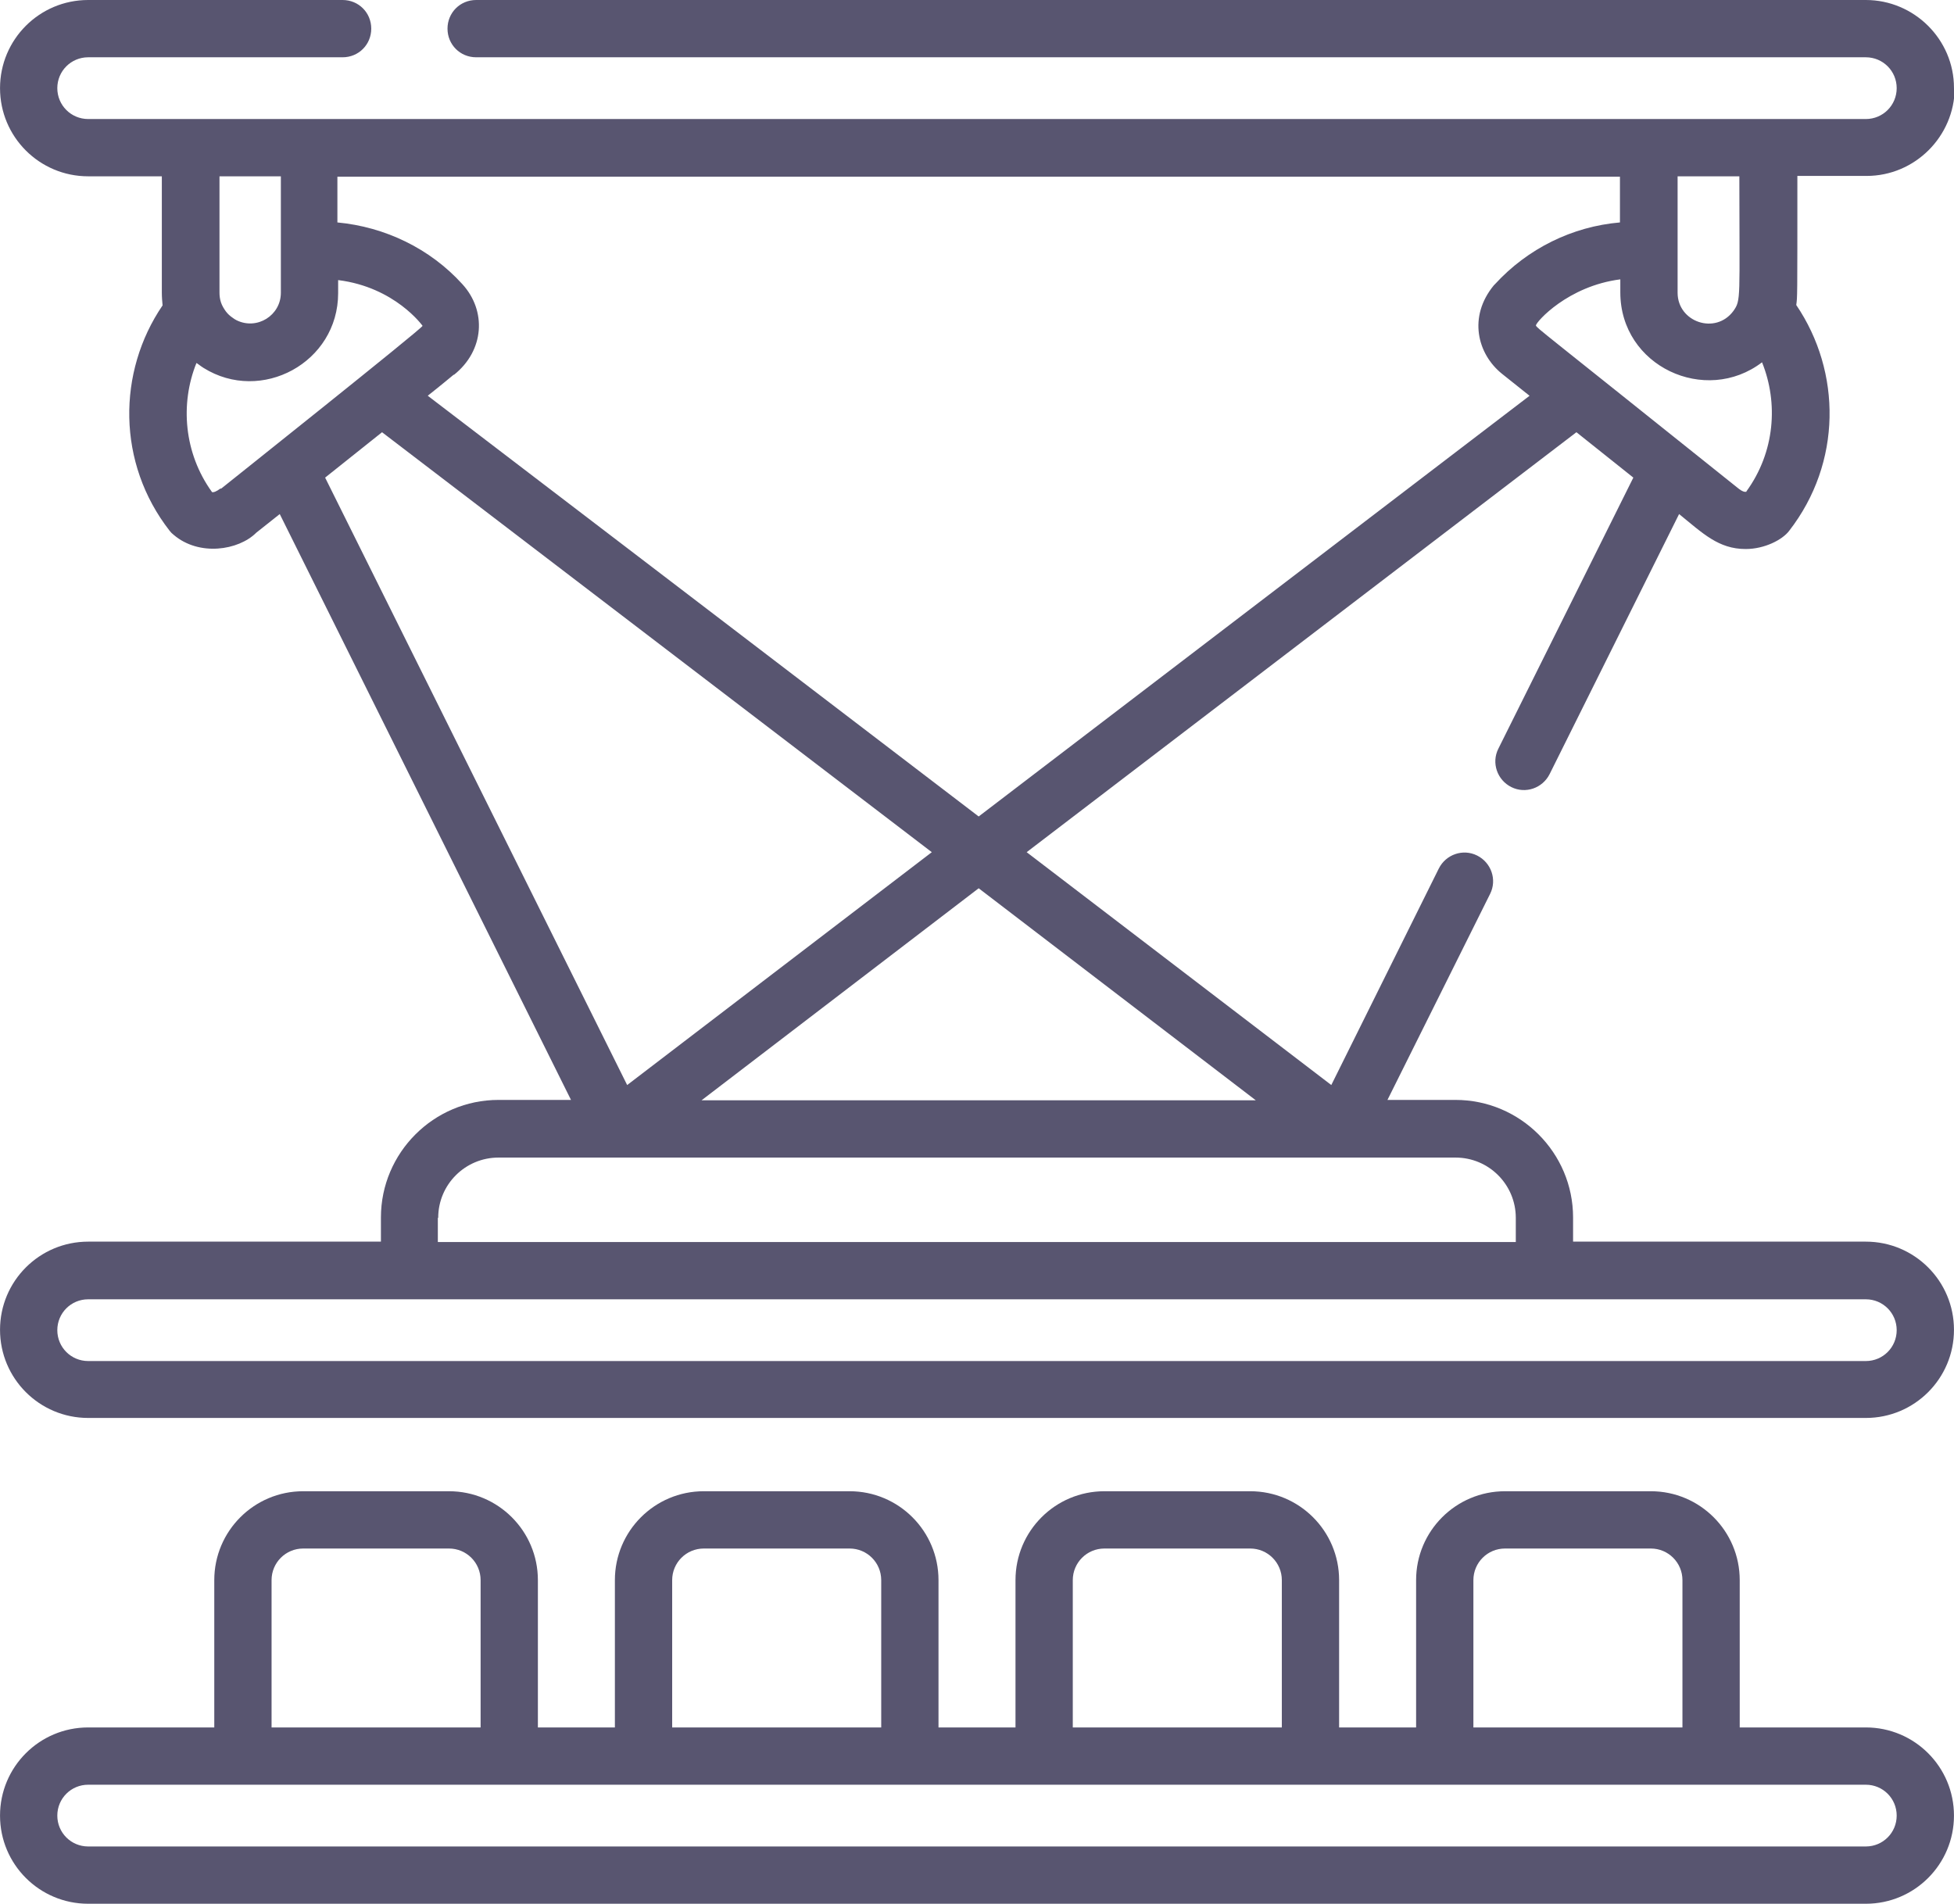
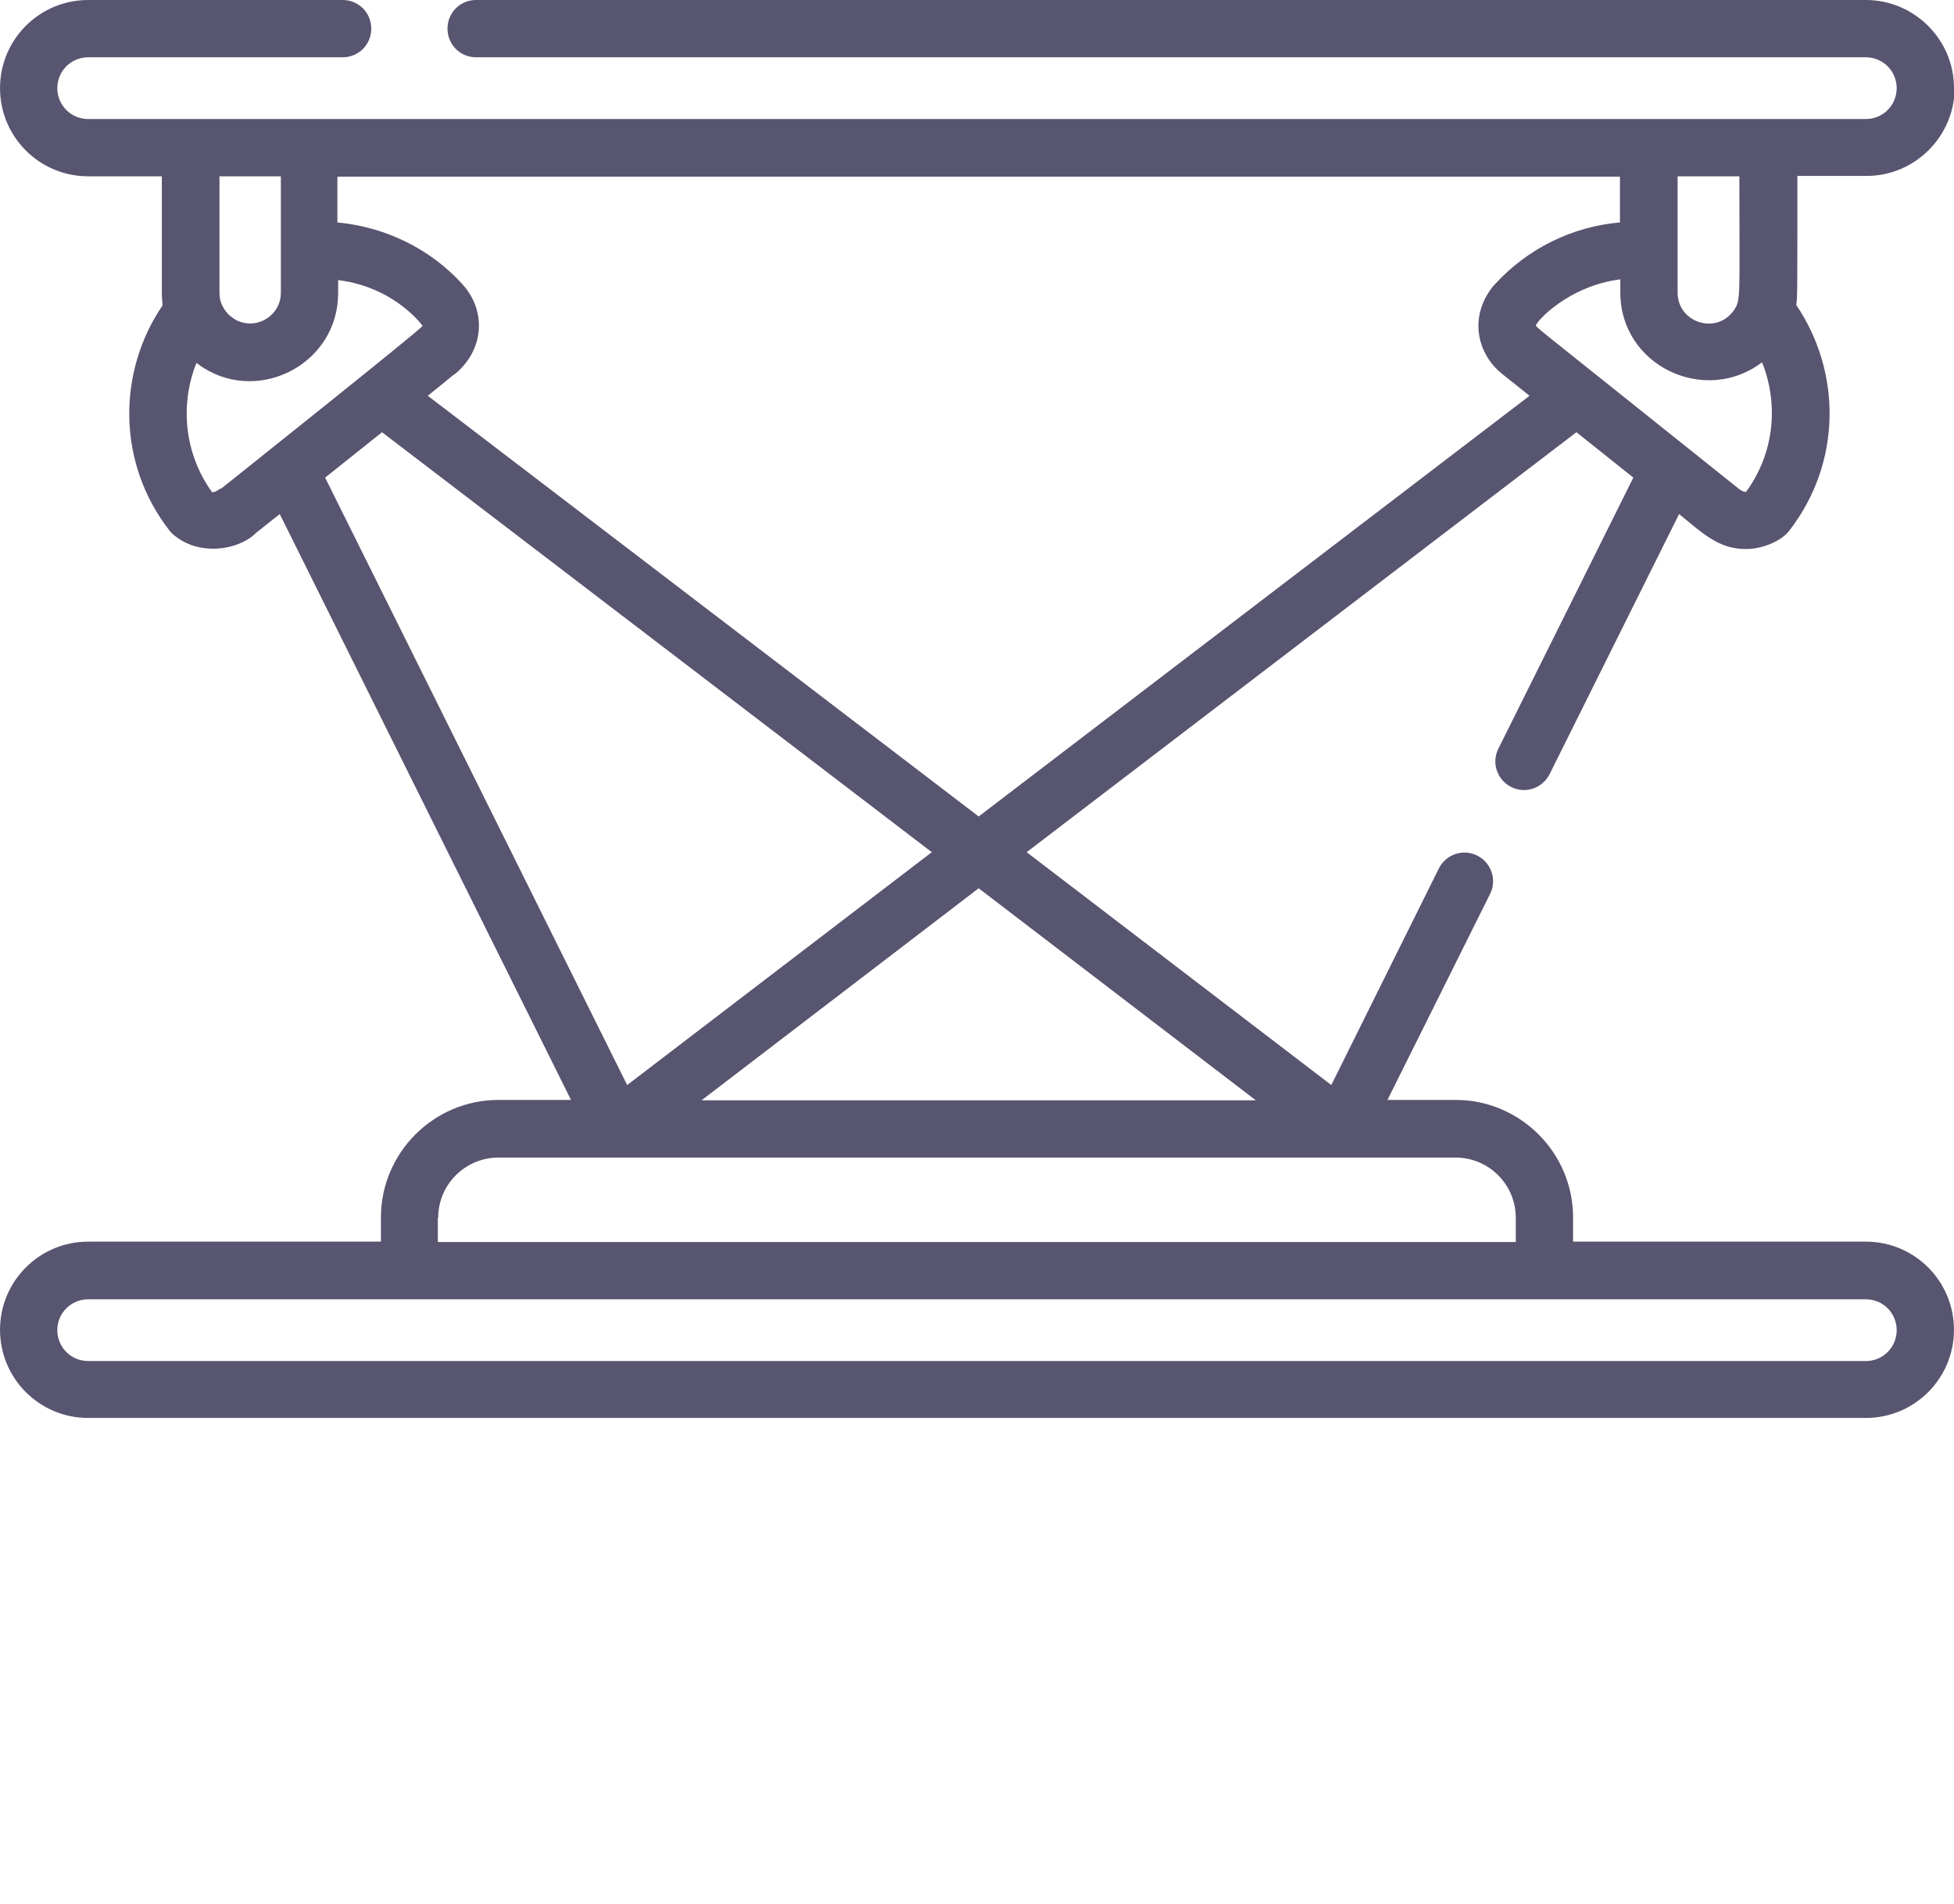
<svg xmlns="http://www.w3.org/2000/svg" xml:space="preserve" width="7.735mm" height="7.536mm" version="1.1" style="shape-rendering:geometricPrecision; text-rendering:geometricPrecision; image-rendering:optimizeQuality; fill-rule:evenodd; clip-rule:evenodd" viewBox="0 0 52.53 51.18">
  <defs>
    <style type="text/css">
   
    .fil0 {fill:#585570;fill-rule:nonzero}
   
  </style>
  </defs>
  <g id="Layer_x0020_1">
-     <path class="fil0" d="M50.16 49.64l-47.79 0c-0.46,0 -0.83,-0.37 -0.83,-0.83 0,-0.46 0.37,-0.83 0.83,-0.83 2.83,0 45.77,0 47.79,0 0.46,0 0.83,0.37 0.83,0.83 0,0.46 -0.37,0.83 -0.83,0.83zm-42.86 -7.16c0,-0.47 0.38,-0.85 0.85,-0.85l3.92 0c0.47,0 0.85,0.38 0.85,0.85l0 3.96 -5.62 0 0 -3.96zm10.77 0c0,-0.47 0.38,-0.85 0.85,-0.85l3.92 0c0.47,0 0.85,0.38 0.85,0.85l0 3.96 -5.62 0 0 -3.96zm10.77 0c0,-0.47 0.38,-0.85 0.85,-0.85l3.92 0c0.47,0 0.85,0.38 0.85,0.85l0 3.96 -5.62 0 0 -3.96zm10.77 0c0,-0.47 0.38,-0.85 0.85,-0.85l3.92 0c0.47,0 0.85,0.38 0.85,0.85l0 3.96 -5.62 0 0 -3.96zm10.55 3.96l-3.39 0 0 -3.96c0,-1.32 -1.07,-2.39 -2.39,-2.39l-3.92 0c-1.32,0 -2.39,1.07 -2.39,2.39l0 3.96 -2.07 0 0 -3.96c0,-1.32 -1.07,-2.39 -2.39,-2.39l-3.92 0c-1.32,0 -2.39,1.07 -2.39,2.39l0 3.96 -2.07 0 0 -3.96c0,-1.32 -1.07,-2.39 -2.39,-2.39l-3.92 0c-1.32,0 -2.39,1.07 -2.39,2.39l0 3.96 -2.07 0 0 -3.96c0,-1.32 -1.07,-2.39 -2.39,-2.39l-3.92 0c-1.32,0 -2.39,1.07 -2.39,2.39l0 3.96 -3.39 0c-1.31,0 -2.37,1.06 -2.37,2.37 0,1.31 1.06,2.37 2.37,2.37l47.79 0c1.31,0 2.37,-1.06 2.37,-2.37 0,-1.31 -1.06,-2.37 -2.37,-2.37z" />
    <path class="fil0" d="M50.16 36.59l-47.79 0c-0.46,0 -0.83,-0.37 -0.83,-0.83 0,-0.46 0.37,-0.83 0.83,-0.83 1.57,0 46.8,0 47.79,0 0.46,0 0.83,0.37 0.83,0.83 0,0.46 -0.37,0.83 -0.83,0.83zm2.37 -34.21l0 -0.02c-0,-1.3 -1.07,-2.36 -2.37,-2.36l-37.36 0c-0.43,0 -0.77,0.34 -0.77,0.77 0,0.43 0.34,0.77 0.77,0.77l37.36 0c0.46,0 0.83,0.37 0.83,0.83 0,0.46 -0.37,0.83 -0.83,0.83 -2.81,0 -47.3,0 -47.79,0 -0.46,0 -0.83,-0.37 -0.83,-0.83 0,-0.46 0.37,-0.83 0.83,-0.83l6.84 0c0.43,0 0.77,-0.34 0.77,-0.77 0,-0.43 -0.34,-0.77 -0.77,-0.77l-6.84 0c-1.31,0 -2.37,1.06 -2.37,2.37 0,1.31 1.06,2.37 2.37,2.37l1.98 0 0 3.13c0,0.12 0.01,0.23 0.02,0.34 -1.22,1.79 -1.23,4.24 0.19,6.06 0.03,0.04 0.07,0.08 0.11,0.11 0.68,0.58 1.74,0.42 2.22,-0.06l0.63 -0.5 7.83 15.75 -1.95 0c-1.74,0 -3.16,1.42 -3.16,3.16l0 0.65 -7.87 0c-1.31,0 -2.37,1.06 -2.37,2.37 0,1.31 1.06,2.37 2.37,2.37l47.79 0c1.31,0 2.37,-1.06 2.37,-2.37 0,-1.31 -1.06,-2.37 -2.37,-2.37l-7.87 0 0 -0.65c0,-1.74 -1.42,-3.16 -3.16,-3.16l-1.83 0 2.76 -5.54c0.19,-0.38 0.03,-0.84 -0.35,-1.03 -0.38,-0.19 -0.84,-0.03 -1.03,0.35l-2.89 5.82 -8.19 -6.26 14.78 -11.29 1.53 1.22 -3.63 7.29c-0.19,0.38 -0.03,0.84 0.35,1.03 0.38,0.19 0.84,0.03 1.03,-0.35l3.48 -6.99c0.64,0.52 1.06,0.94 1.79,0.94 0.51,0 0.99,-0.25 1.17,-0.49 1.42,-1.83 1.41,-4.27 0.19,-6.07 0.03,-0.23 0.03,-0.08 0.03,-3.47l1.86 0c1.3,0 2.36,-1.06 2.37,-2.36zm-40.75 30.36c0,-0.9 0.73,-1.62 1.62,-1.62 0.68,0 24.93,0 25.73,0 0.9,0 1.62,0.73 1.62,1.62l0 0.65 -28.98 0 0 -0.65zm-5.85 -19.61c-0.12,0.09 -0.19,0.11 -0.23,0.1 -0.76,-1.05 -0.86,-2.38 -0.42,-3.47 0.01,0 0.01,0.01 0.02,0.01 0.04,0.03 0.07,0.05 0.11,0.08 0.02,0.01 0.04,0.03 0.06,0.04 1.55,0.97 3.62,-0.14 3.62,-2.01l0 -0.35c1.53,0.19 2.27,1.23 2.27,1.23 -0.02,0.08 -5.36,4.33 -5.42,4.38zm1.62 -8.39l0 3.13c0,0.61 -0.64,1.01 -1.19,0.74 -0.04,-0.02 -0.07,-0.04 -0.11,-0.07 -0.03,-0.02 -0.07,-0.05 -0.1,-0.08 -0.03,-0.03 -0.05,-0.05 -0.08,-0.09 -0.05,-0.07 -0.1,-0.15 -0.13,-0.24 -0.03,-0.09 -0.04,-0.18 -0.04,-0.26l0 -3.13 1.66 0zm39.21 0c0,3.33 0.05,3.32 -0.16,3.62 -0.48,0.65 -1.5,0.3 -1.5,-0.49l0 -3.13 1.66 0zm0.19 8.48c-0.04,0.01 -0.11,-0 -0.23,-0.1 -5.46,-4.37 -5.38,-4.28 -5.43,-4.37 0.01,-0.1 0.86,-1.06 2.27,-1.24l0 0.35c0,1.99 2.29,3.04 3.81,1.88 0.44,1.09 0.35,2.41 -0.42,3.47zm-35.44 -2.59c0.38,-0.3 0.58,-0.47 0.69,-0.56l0 0.01c0.83,-0.66 0.88,-1.73 0.23,-2.44 -0.87,-0.96 -2.08,-1.54 -3.36,-1.66l0 -1.23 34.48 0 0 1.23c-1.28,0.11 -2.48,0.7 -3.36,1.66 -0.01,0.01 -0.02,0.02 -0.03,0.03 -0.7,0.85 -0.44,1.85 0.22,2.38l0.74 0.59 -14.81 11.31 -14.81 -11.31zm-1.24 0.99l14.78 11.29 -8.19 6.26 -8.12 -16.33 1.53 -1.22zm23.5 17.96l-14.91 0 7.45 -5.7 7.45 5.7z" />
  </g>
</svg>